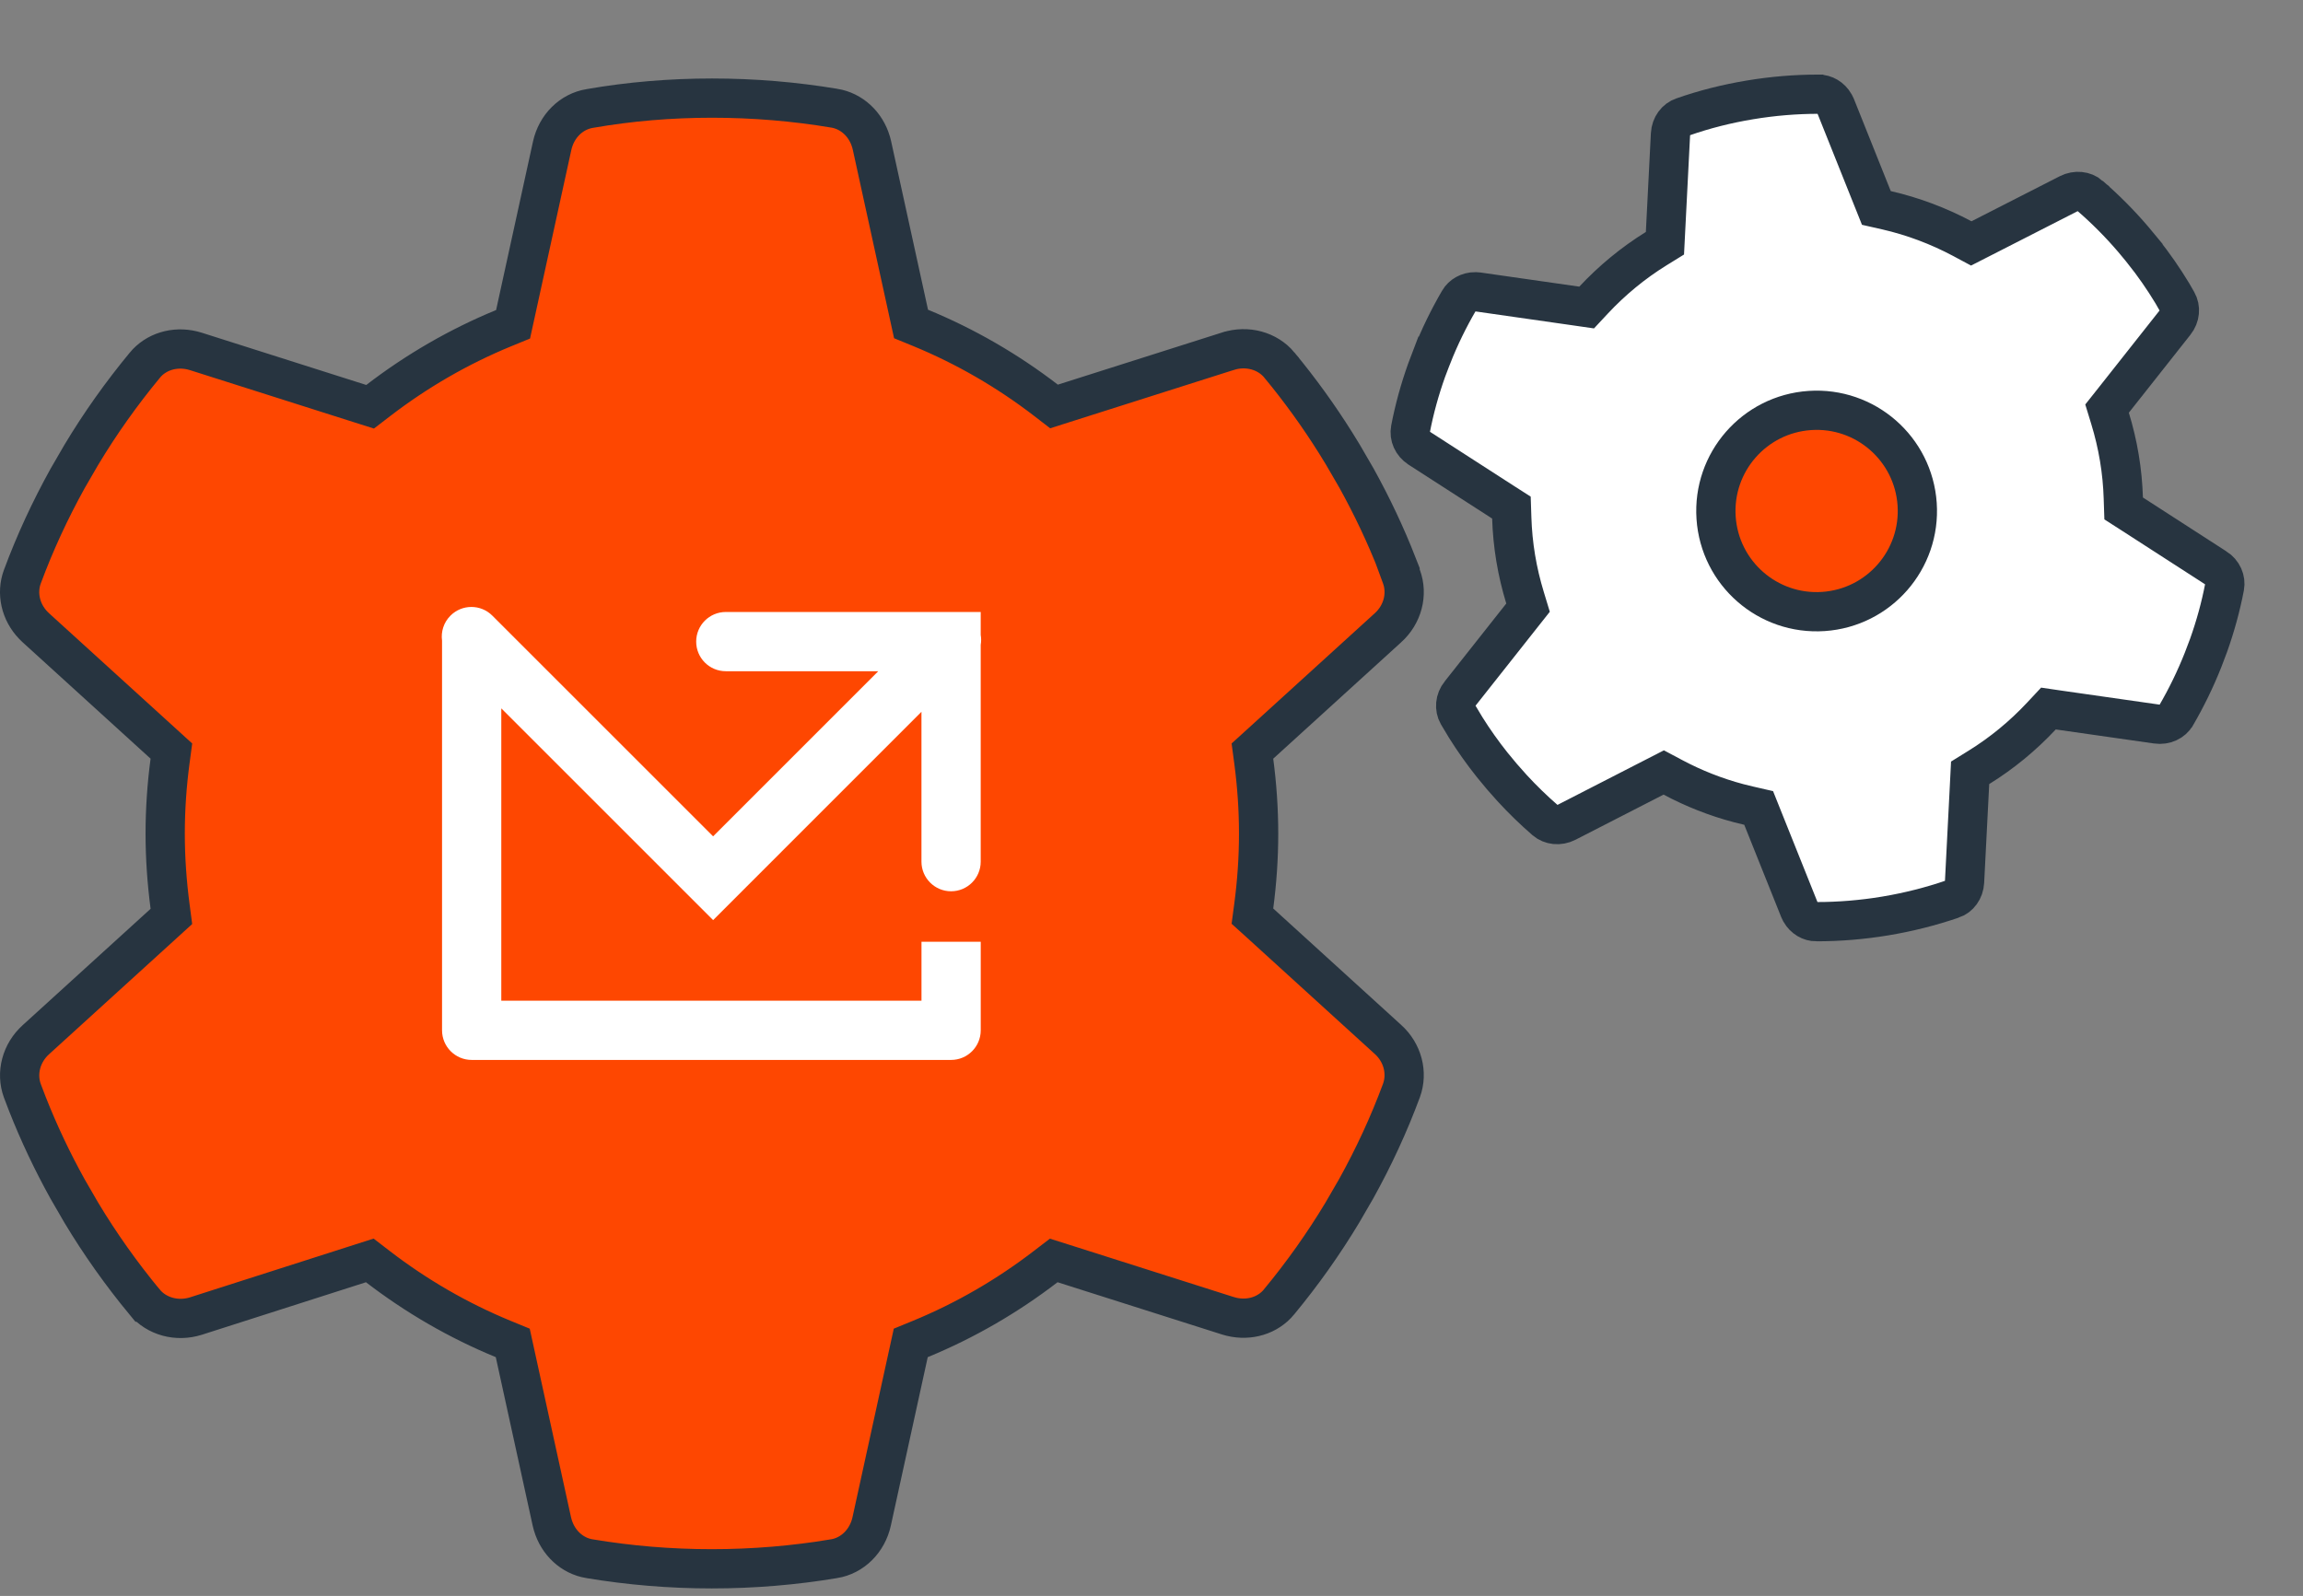
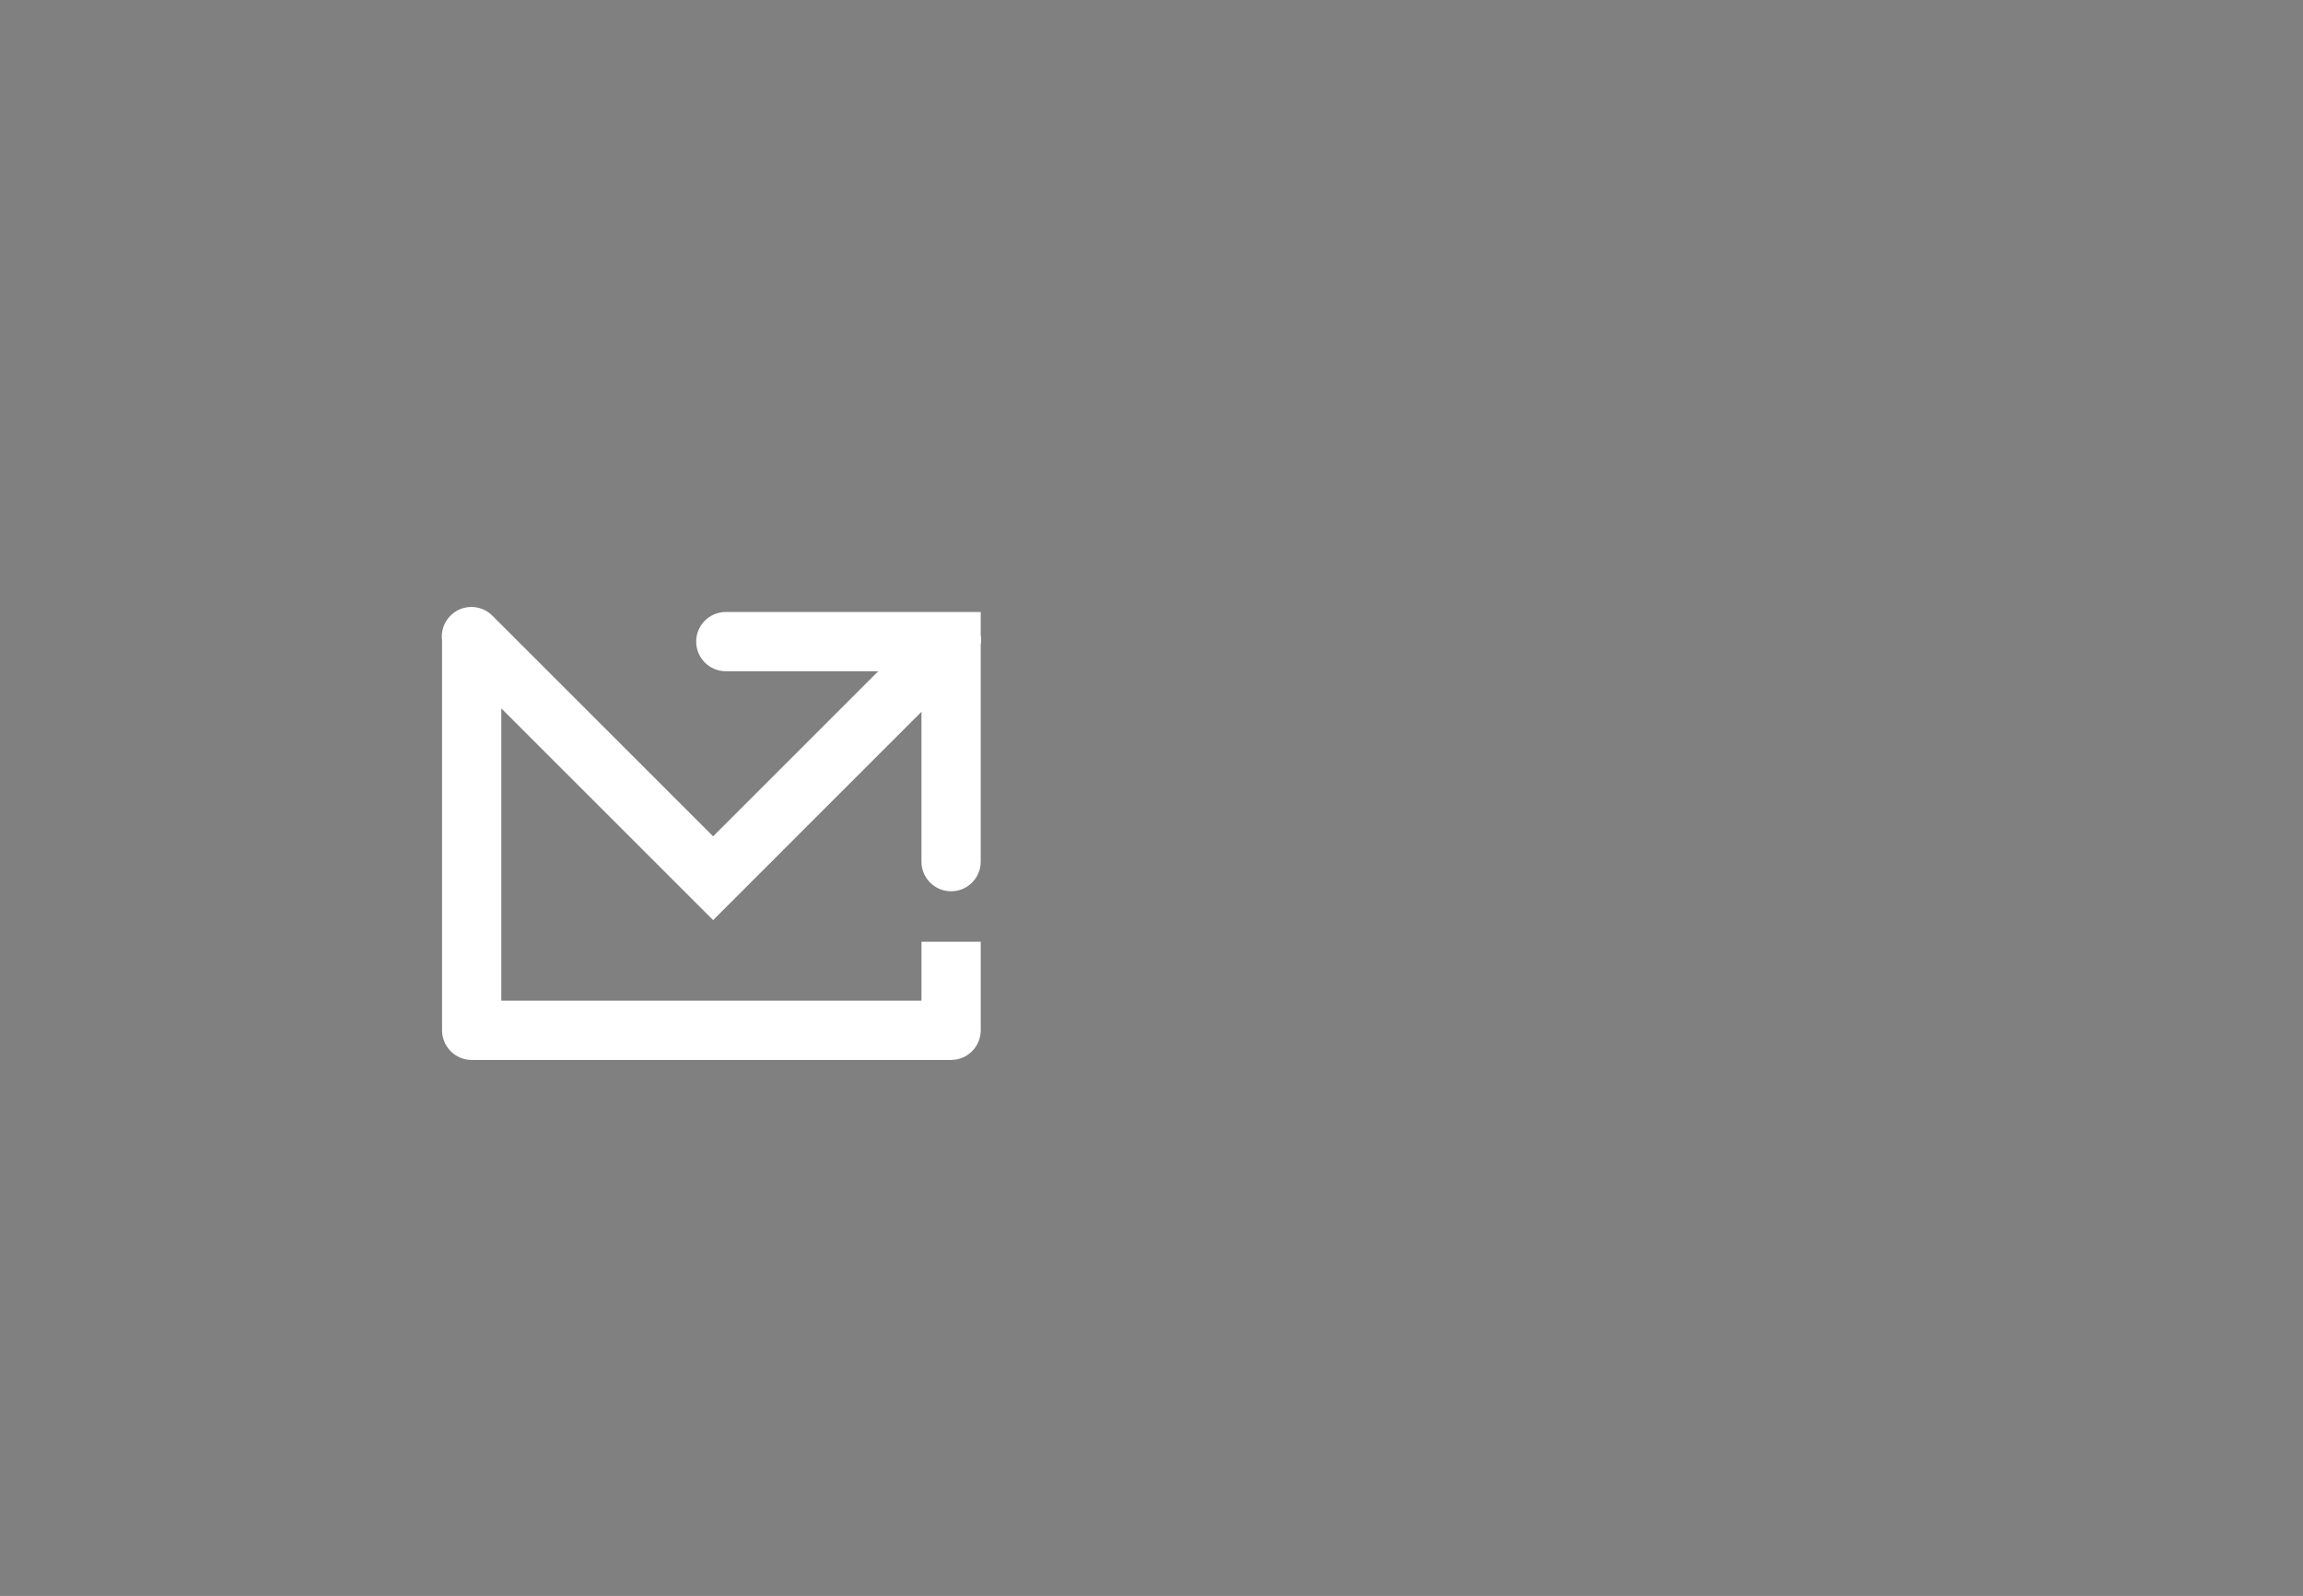
<svg xmlns="http://www.w3.org/2000/svg" width="88" height="61" viewBox="0 0 88 61" fill="none">
  <rect x="0" y="0" width="88" height="61" fill="#808080" stroke="none" />
-   <path d="M22.537 4.146H22.538L22.546 4.145C24.057 3.882 25.615 3.75 27.208 3.75C28.801 3.75 30.362 3.882 31.877 4.135H31.879C32.541 4.243 33.082 4.741 33.283 5.424L33.319 5.562L34.728 11.999L34.812 12.383L35.176 12.532C36.894 13.239 38.506 14.175 39.965 15.297L40.275 15.536L40.648 15.417L46.928 13.422H46.929C47.652 13.192 48.43 13.405 48.885 13.95V13.951C49.664 14.893 50.383 15.886 51.036 16.928L51.312 17.377L51.836 18.28C52.426 19.346 52.947 20.445 53.392 21.583L53.385 21.591L53.551 22.041C53.799 22.716 53.596 23.491 53.032 23.998L53.028 24.001L48.147 28.443L47.856 28.707L47.908 29.097C48.028 30.002 48.093 30.927 48.093 31.861C48.093 32.796 48.028 33.721 47.908 34.626L47.856 35.016L48.147 35.279L53.028 39.722L53.032 39.725C53.596 40.231 53.798 41.006 53.551 41.681C53.07 42.98 52.492 44.226 51.824 45.431L51.295 46.344C50.572 47.547 49.762 48.686 48.874 49.76L48.872 49.763C48.449 50.278 47.743 50.494 47.055 50.328L46.917 50.29L40.638 48.294L40.264 48.176L39.953 48.414C38.494 49.536 36.883 50.472 35.164 51.179L34.801 51.328L34.717 51.712L33.308 58.149C33.142 58.903 32.574 59.462 31.868 59.577H31.865C30.35 59.83 28.791 59.962 27.197 59.962C25.604 59.962 24.044 59.83 22.529 59.577H22.526C21.864 59.469 21.324 58.971 21.122 58.288L21.086 58.149L19.677 51.712L19.593 51.328L19.23 51.179C17.511 50.472 15.9 49.536 14.441 48.414L14.13 48.175L13.755 48.295L7.488 50.301C6.764 50.531 5.985 50.317 5.53 49.77H5.529C4.64 48.693 3.828 47.552 3.104 46.346L2.581 45.442C1.997 44.389 1.482 43.303 1.04 42.178L0.854 41.691C0.607 41.017 0.81 40.243 1.374 39.736L1.377 39.733L6.259 35.291L6.549 35.027L6.498 34.639C6.378 33.721 6.312 32.796 6.312 31.861C6.312 30.927 6.377 30.002 6.497 29.097L6.549 28.707L6.259 28.443L1.377 24.001L1.374 23.998L1.272 23.899C0.786 23.394 0.621 22.674 0.854 22.042L0.854 22.043C1.335 20.744 1.914 19.497 2.581 18.292L3.105 17.388C3.829 16.181 4.641 15.04 5.531 13.963L5.533 13.96C5.956 13.444 6.663 13.228 7.351 13.395L7.488 13.433L13.769 15.429L14.142 15.547L14.452 15.309C15.911 14.187 17.523 13.251 19.241 12.544L19.605 12.395L19.689 12.011L21.098 5.573C21.263 4.82 21.831 4.262 22.537 4.146Z" fill="#FE4701" stroke="#273440" stroke-width="1.5" />
  <path d="M16.891 24.486C16.845 24.147 16.952 23.791 17.213 23.531C17.654 23.088 18.371 23.088 18.813 23.531L27.249 31.966L33.559 25.655H27.734C27.108 25.655 26.602 25.149 26.602 24.523C26.602 23.898 27.108 23.391 27.734 23.391H37.474V24.268C37.496 24.393 37.496 24.521 37.474 24.646V32.934C37.474 33.559 36.967 34.066 36.342 34.066C35.717 34.066 35.21 33.559 35.21 32.934V27.206L27.249 35.168L19.155 27.075V38.248H35.211V35.996H37.475V39.38C37.475 40.005 36.968 40.512 36.343 40.512H18.023C17.398 40.512 16.891 40.005 16.891 39.38V24.486Z" fill="white" />
-   <path d="M66.86 3.819C67.746 3.671 68.626 3.6 69.491 3.6L69.493 3.601C69.729 3.6 69.961 3.732 70.096 3.966L70.148 4.072L71.552 7.583L71.698 7.948L72.082 8.035C73.095 8.267 74.07 8.635 74.979 9.119L75.324 9.304L75.673 9.126L79.046 7.404C79.329 7.26 79.648 7.301 79.852 7.475L79.852 7.476C80.447 7.991 81.004 8.55 81.517 9.152L81.887 9.598L81.887 9.599C82.294 10.111 82.666 10.646 83.004 11.205L83.192 11.533C83.327 11.77 83.305 12.086 83.109 12.331L83.106 12.335L80.757 15.309L80.513 15.617L80.628 15.993C80.777 16.481 80.898 16.986 80.983 17.5C81.069 18.015 81.118 18.531 81.134 19.041L81.147 19.434L81.478 19.646L84.663 21.702L84.668 21.704C84.932 21.872 85.054 22.163 85.003 22.431C84.857 23.193 84.652 23.935 84.393 24.664L84.182 25.221C83.891 25.957 83.545 26.666 83.15 27.346L83.148 27.348C83.016 27.577 82.73 27.721 82.409 27.674L78.66 27.138L78.273 27.081L78.006 27.367C77.303 28.119 76.499 28.784 75.615 29.331L75.281 29.538L75.261 29.93L75.068 33.706C75.051 34.029 74.857 34.278 74.602 34.365L74.599 34.365C73.78 34.645 72.924 34.862 72.038 35.01C71.152 35.157 70.273 35.228 69.408 35.228L69.405 35.229C69.169 35.23 68.937 35.097 68.802 34.863L68.751 34.756L67.346 31.246L67.2 30.881L66.817 30.793L66.438 30.7C65.561 30.468 64.714 30.133 63.919 29.709L63.573 29.525L63.224 29.704L59.859 31.43C59.575 31.575 59.255 31.532 59.051 31.357C58.606 30.971 58.182 30.56 57.782 30.125L57.389 29.682L57.019 29.235C56.655 28.778 56.318 28.303 56.008 27.809L55.708 27.308C55.574 27.071 55.595 26.755 55.791 26.51L55.794 26.507L58.145 23.532L58.388 23.225L58.274 22.85C58.123 22.354 58.002 21.849 57.917 21.335C57.831 20.82 57.782 20.304 57.766 19.794L57.753 19.401L57.422 19.189L54.236 17.135L54.231 17.131C53.967 16.963 53.845 16.672 53.896 16.404C54.043 15.637 54.25 14.89 54.511 14.156L54.717 13.614L54.718 13.614C55.009 12.878 55.355 12.169 55.751 11.489L55.752 11.487C55.868 11.287 56.1 11.151 56.371 11.152L56.49 11.161L60.239 11.698L60.627 11.754L60.894 11.468C61.597 10.716 62.4 10.052 63.284 9.504L63.619 9.297L63.639 8.905L63.831 5.129C63.848 4.806 64.043 4.558 64.298 4.471L64.306 4.468C65.12 4.183 65.974 3.966 66.86 3.819Z" fill="white" stroke="#273440" stroke-width="1.5" />
-   <circle cx="69.415" cy="19.531" r="3.85" transform="rotate(-3.865 69.415 19.531)" fill="#FE4701" stroke="#273440" stroke-width="1.5" />
</svg>